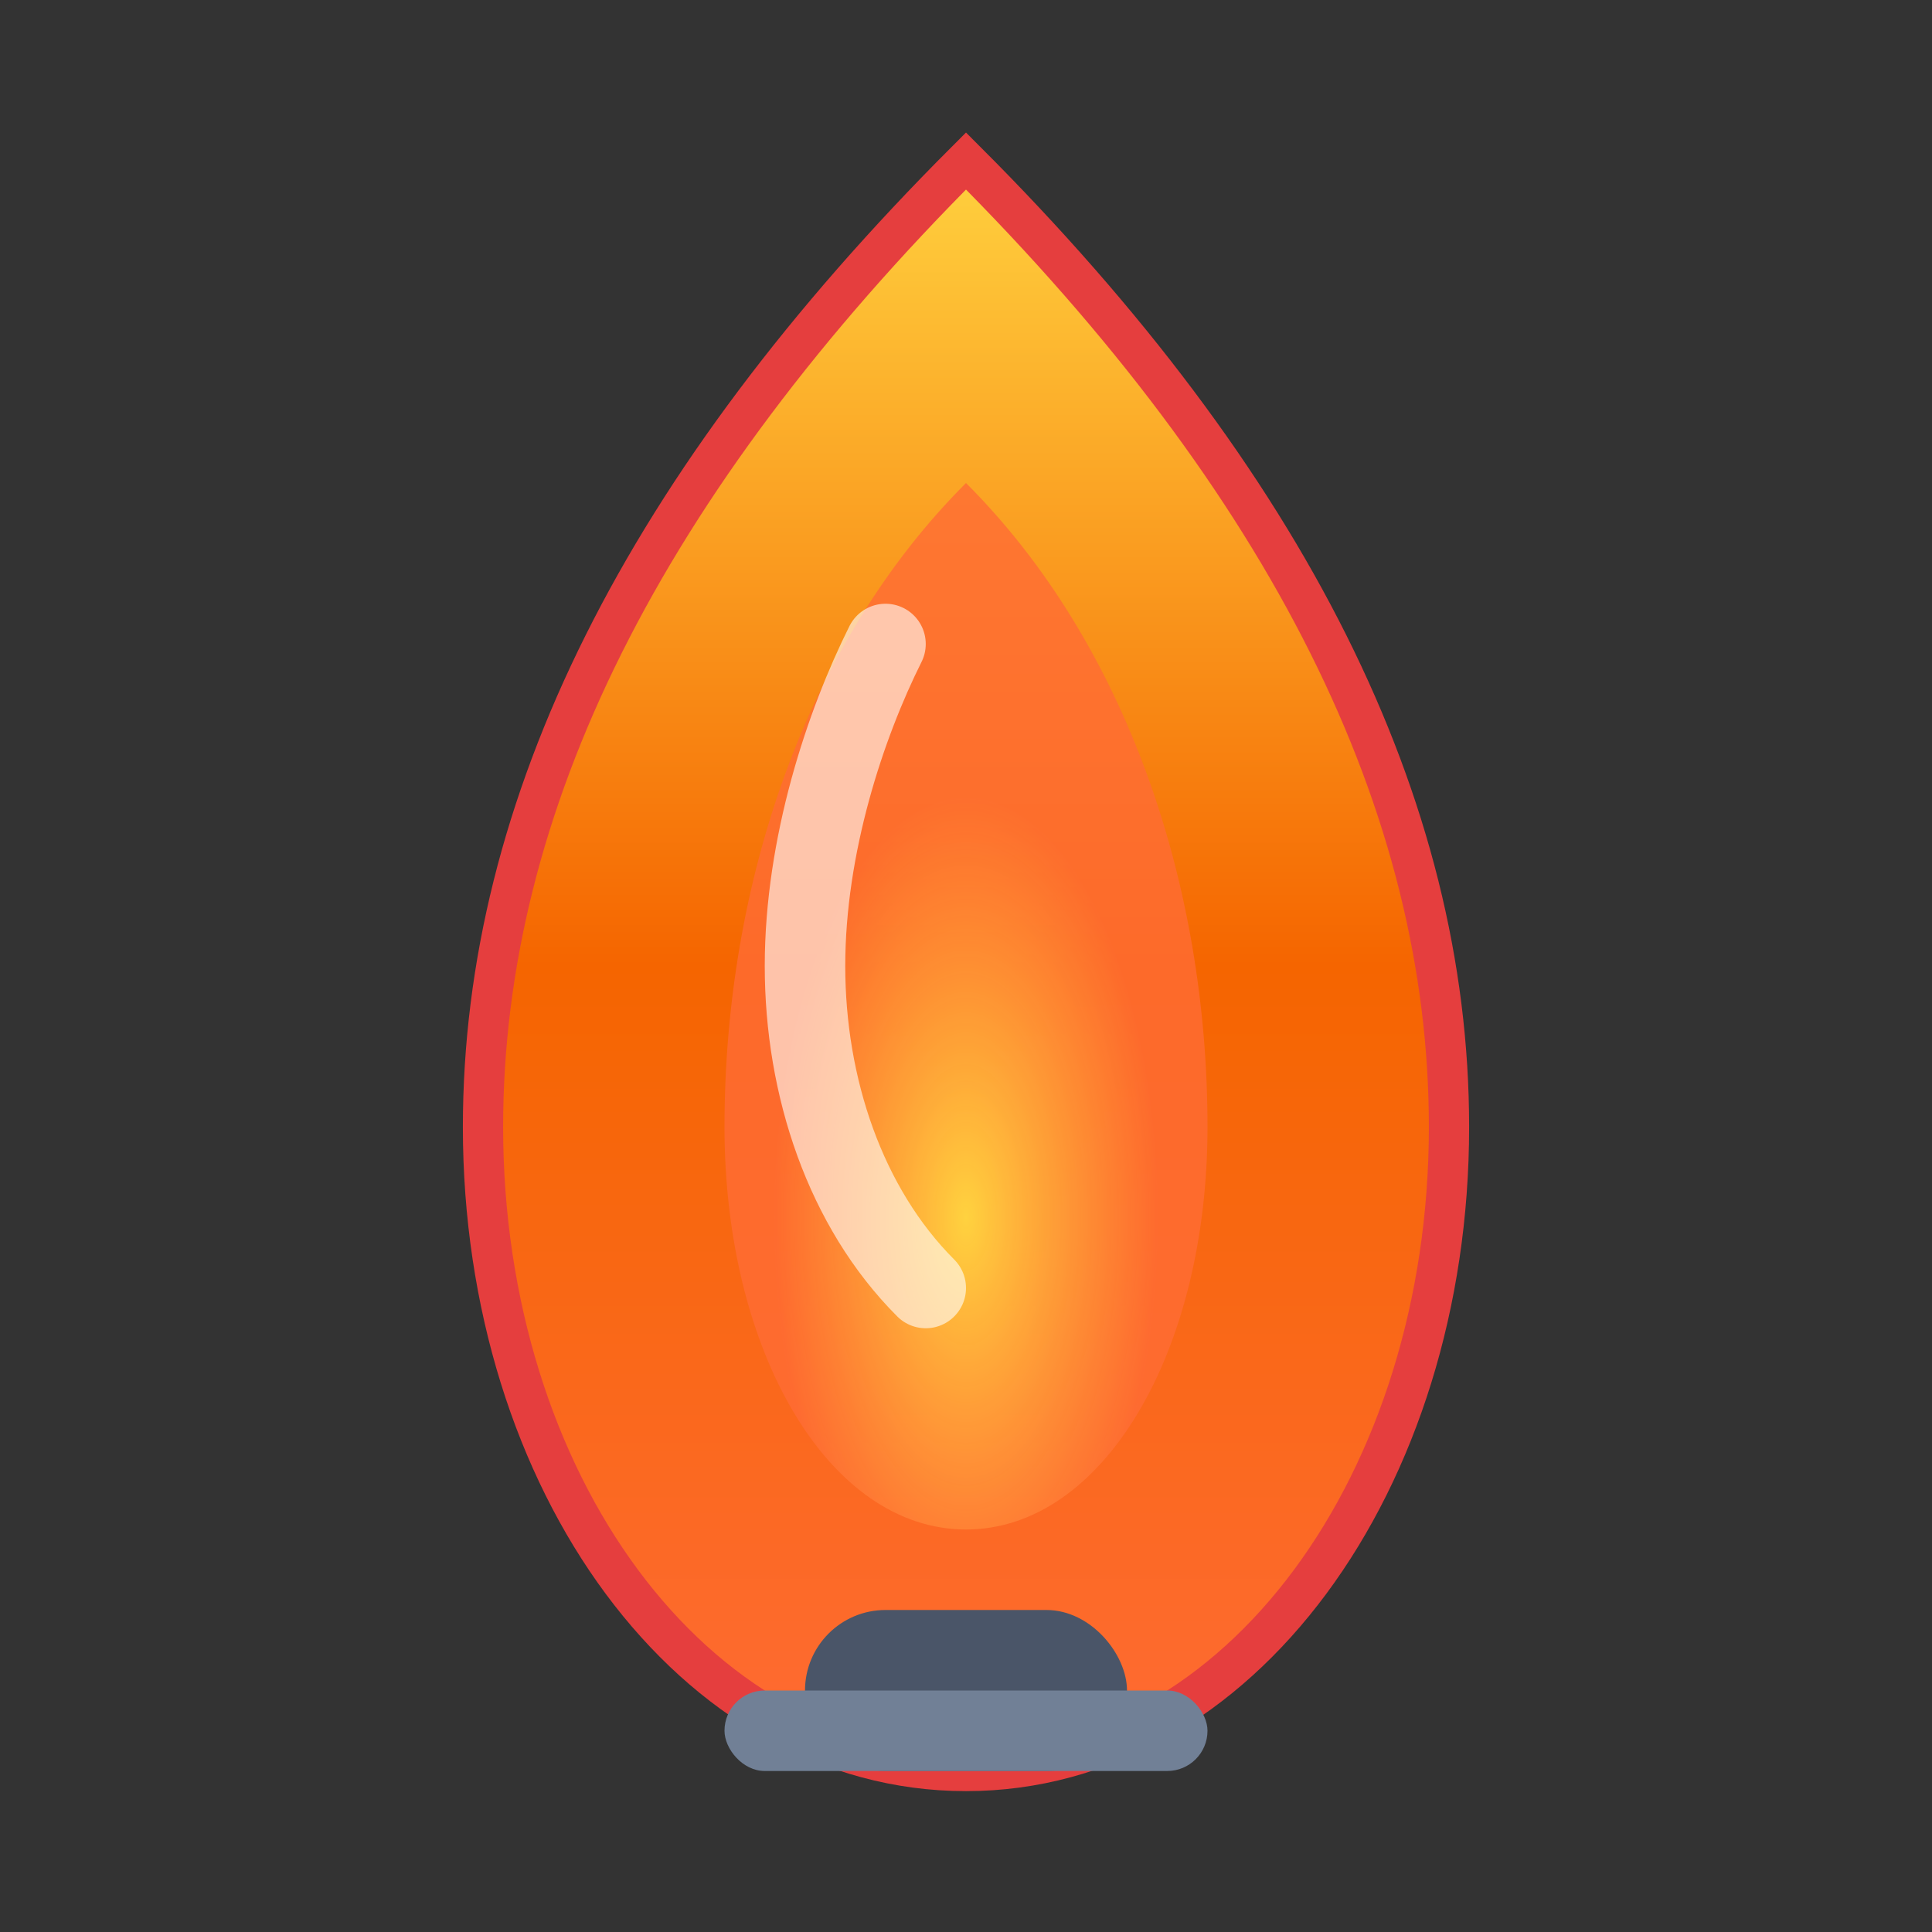
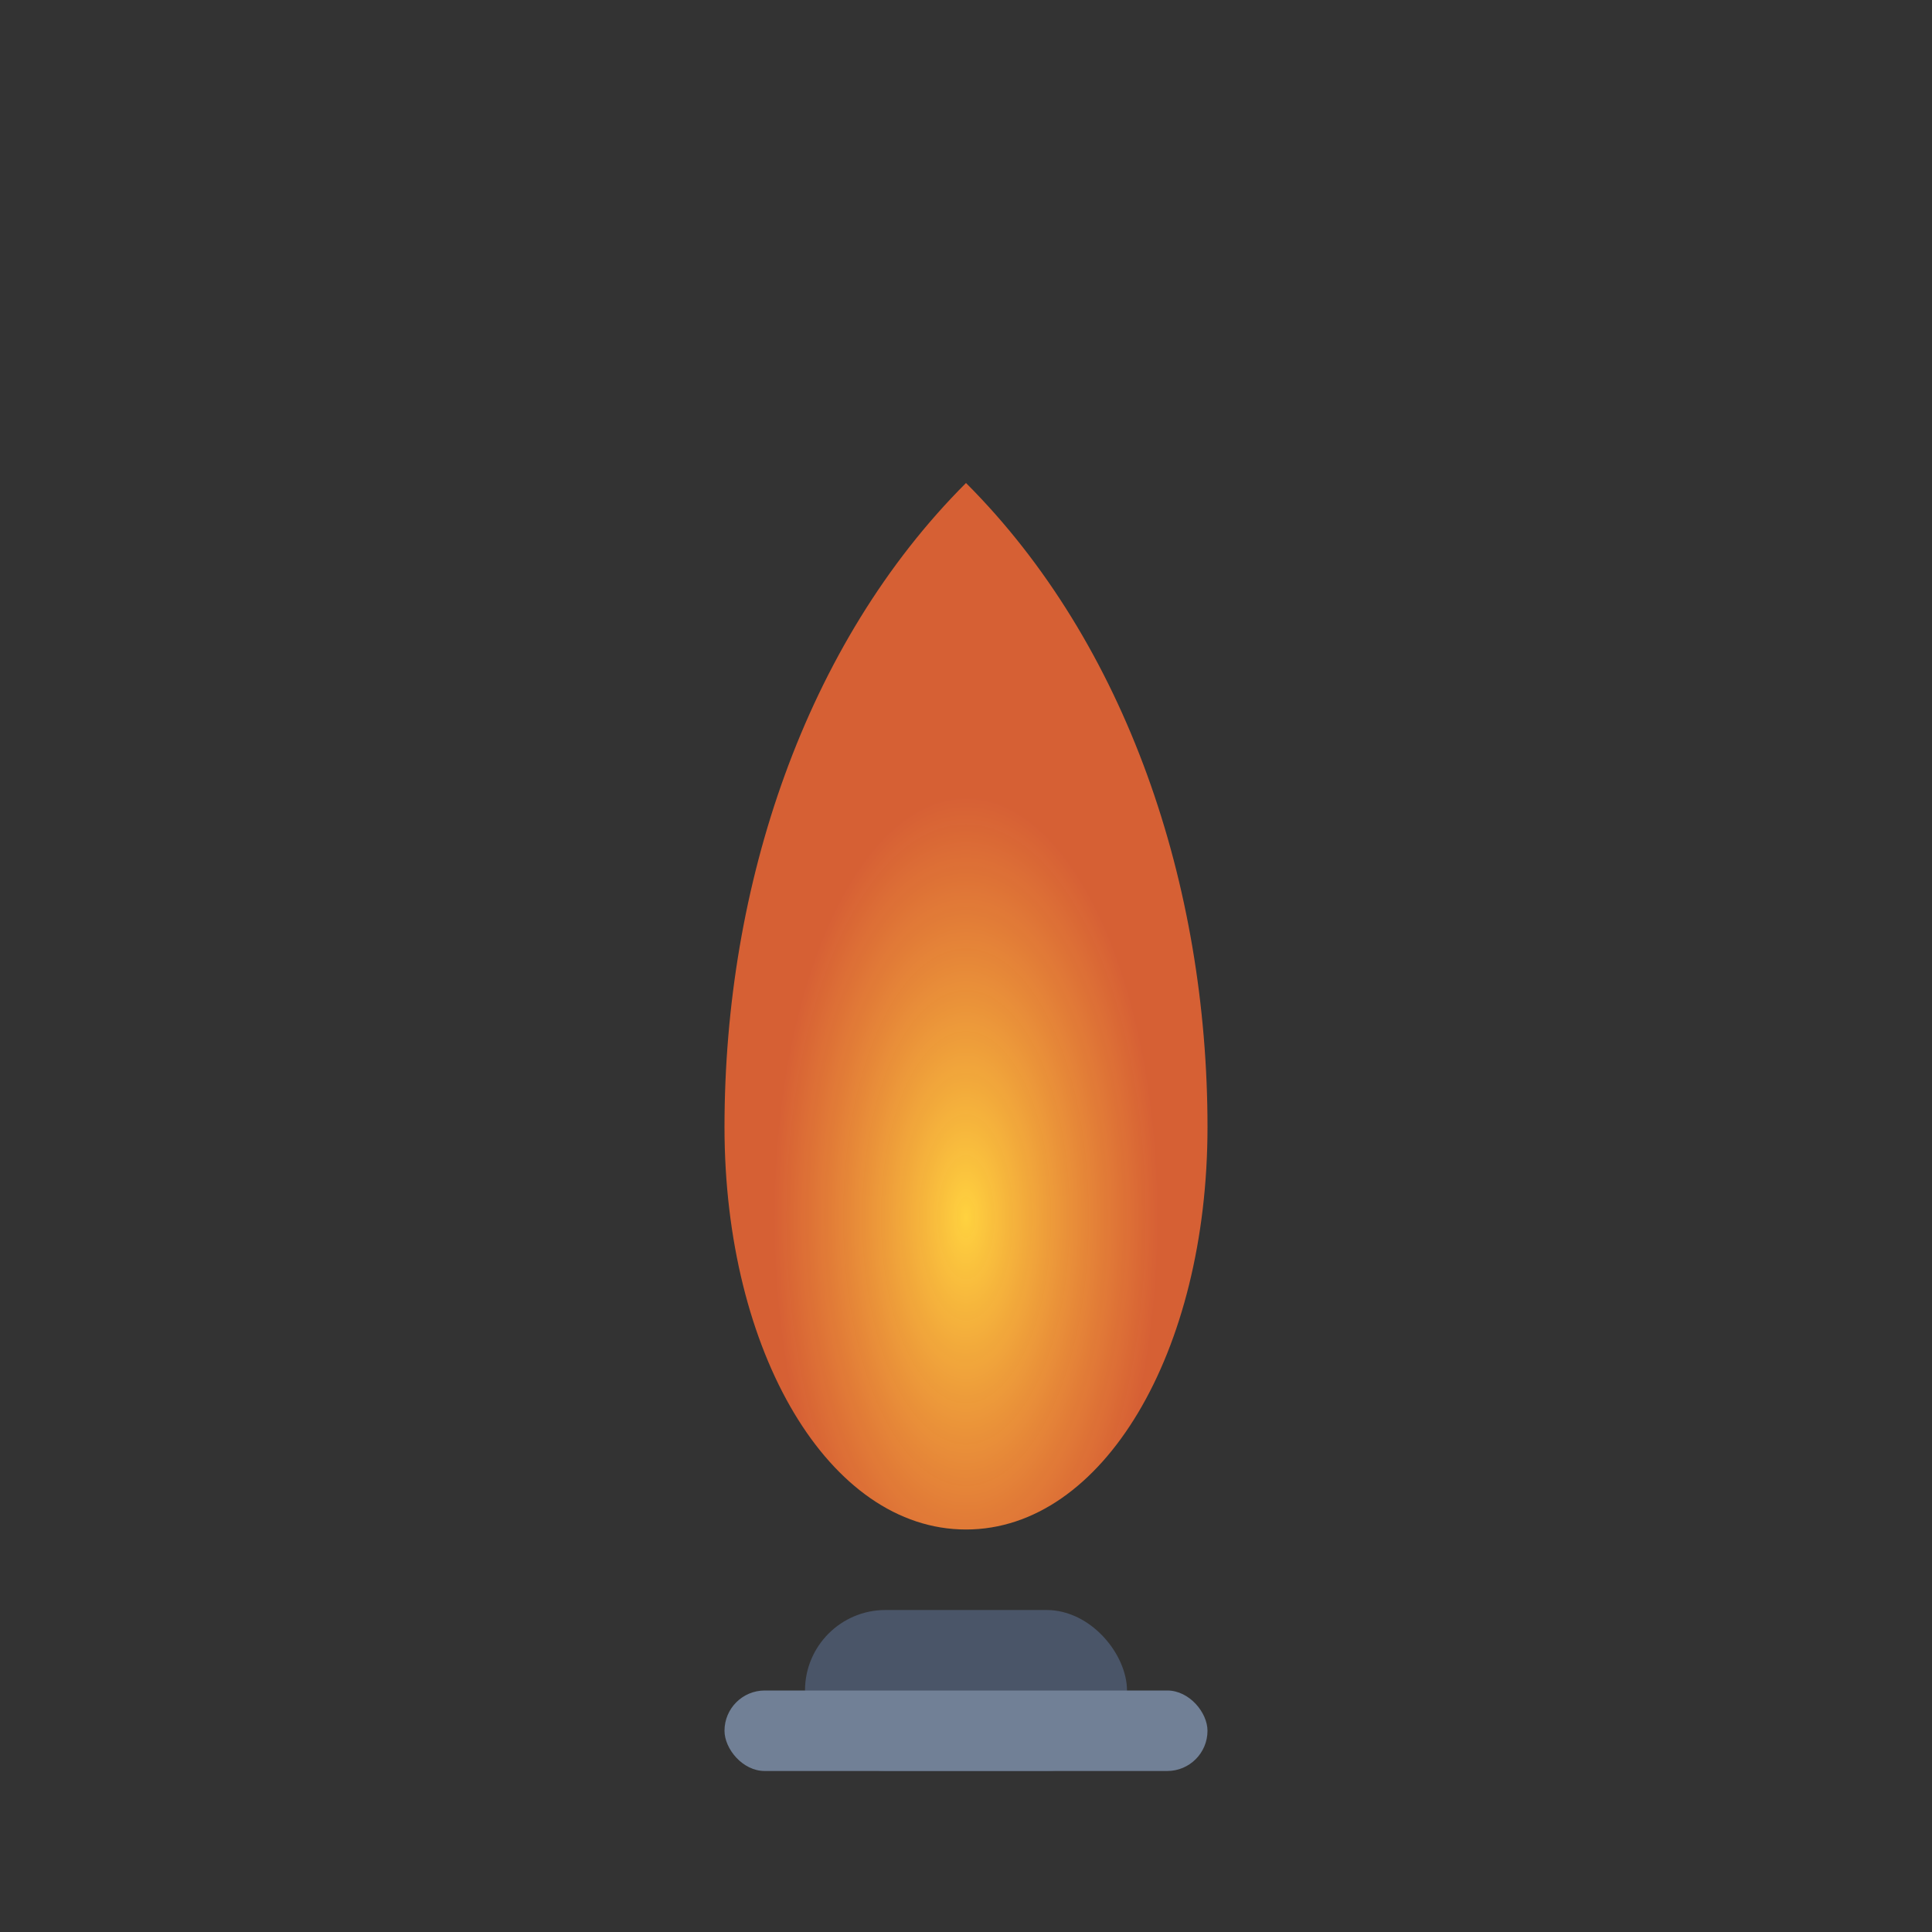
<svg xmlns="http://www.w3.org/2000/svg" width="24" height="24" viewBox="0 0 24 24" fill="none">
  <rect x="0" y="0" width="24" height="24" fill="#333333" stroke="none" />
  <defs>
    <linearGradient id="flameGradient" x1="0%" y1="100%" x2="0%" y2="0%">
      <stop offset="0%" style="stop-color:#ff6b35;stop-opacity:1" />
      <stop offset="50%" style="stop-color:#f56500;stop-opacity:1" />
      <stop offset="100%" style="stop-color:#ffd23f;stop-opacity:1" />
    </linearGradient>
    <radialGradient id="innerFlame" cx="50%" cy="70%" r="40%">
      <stop offset="0%" style="stop-color:#ffd23f;stop-opacity:1" />
      <stop offset="100%" style="stop-color:#ff6b35;stop-opacity:0.8" />
    </radialGradient>
  </defs>
-   <path d="M12 2 C8 6, 6 10, 6 14 C6 18.4, 8.6 22, 12 22 C15.4 22, 18 18.4, 18 14 C18 10, 16 6, 12 2 Z" fill="url(#flameGradient)" stroke="#e53e3e" stroke-width="0.5" />
  <path d="M12 6 C10 8, 9 11, 9 14 C9 16.8, 10.3 19, 12 19 C13.7 19, 15 16.8, 15 14 C15 11, 14 8, 12 6 Z" fill="url(#innerFlame)" />
-   <path d="M11 8 C10.5 9, 10 10.5, 10 12 C10 13.5, 10.5 15, 11.5 16" stroke="#fff" stroke-width="1" stroke-linecap="round" fill="none" opacity="0.6" />
  <rect x="10" y="20" width="4" height="2" rx="1" fill="#4a5568" />
  <rect x="9" y="21" width="6" height="1" rx="0.5" fill="#718096" />
</svg>